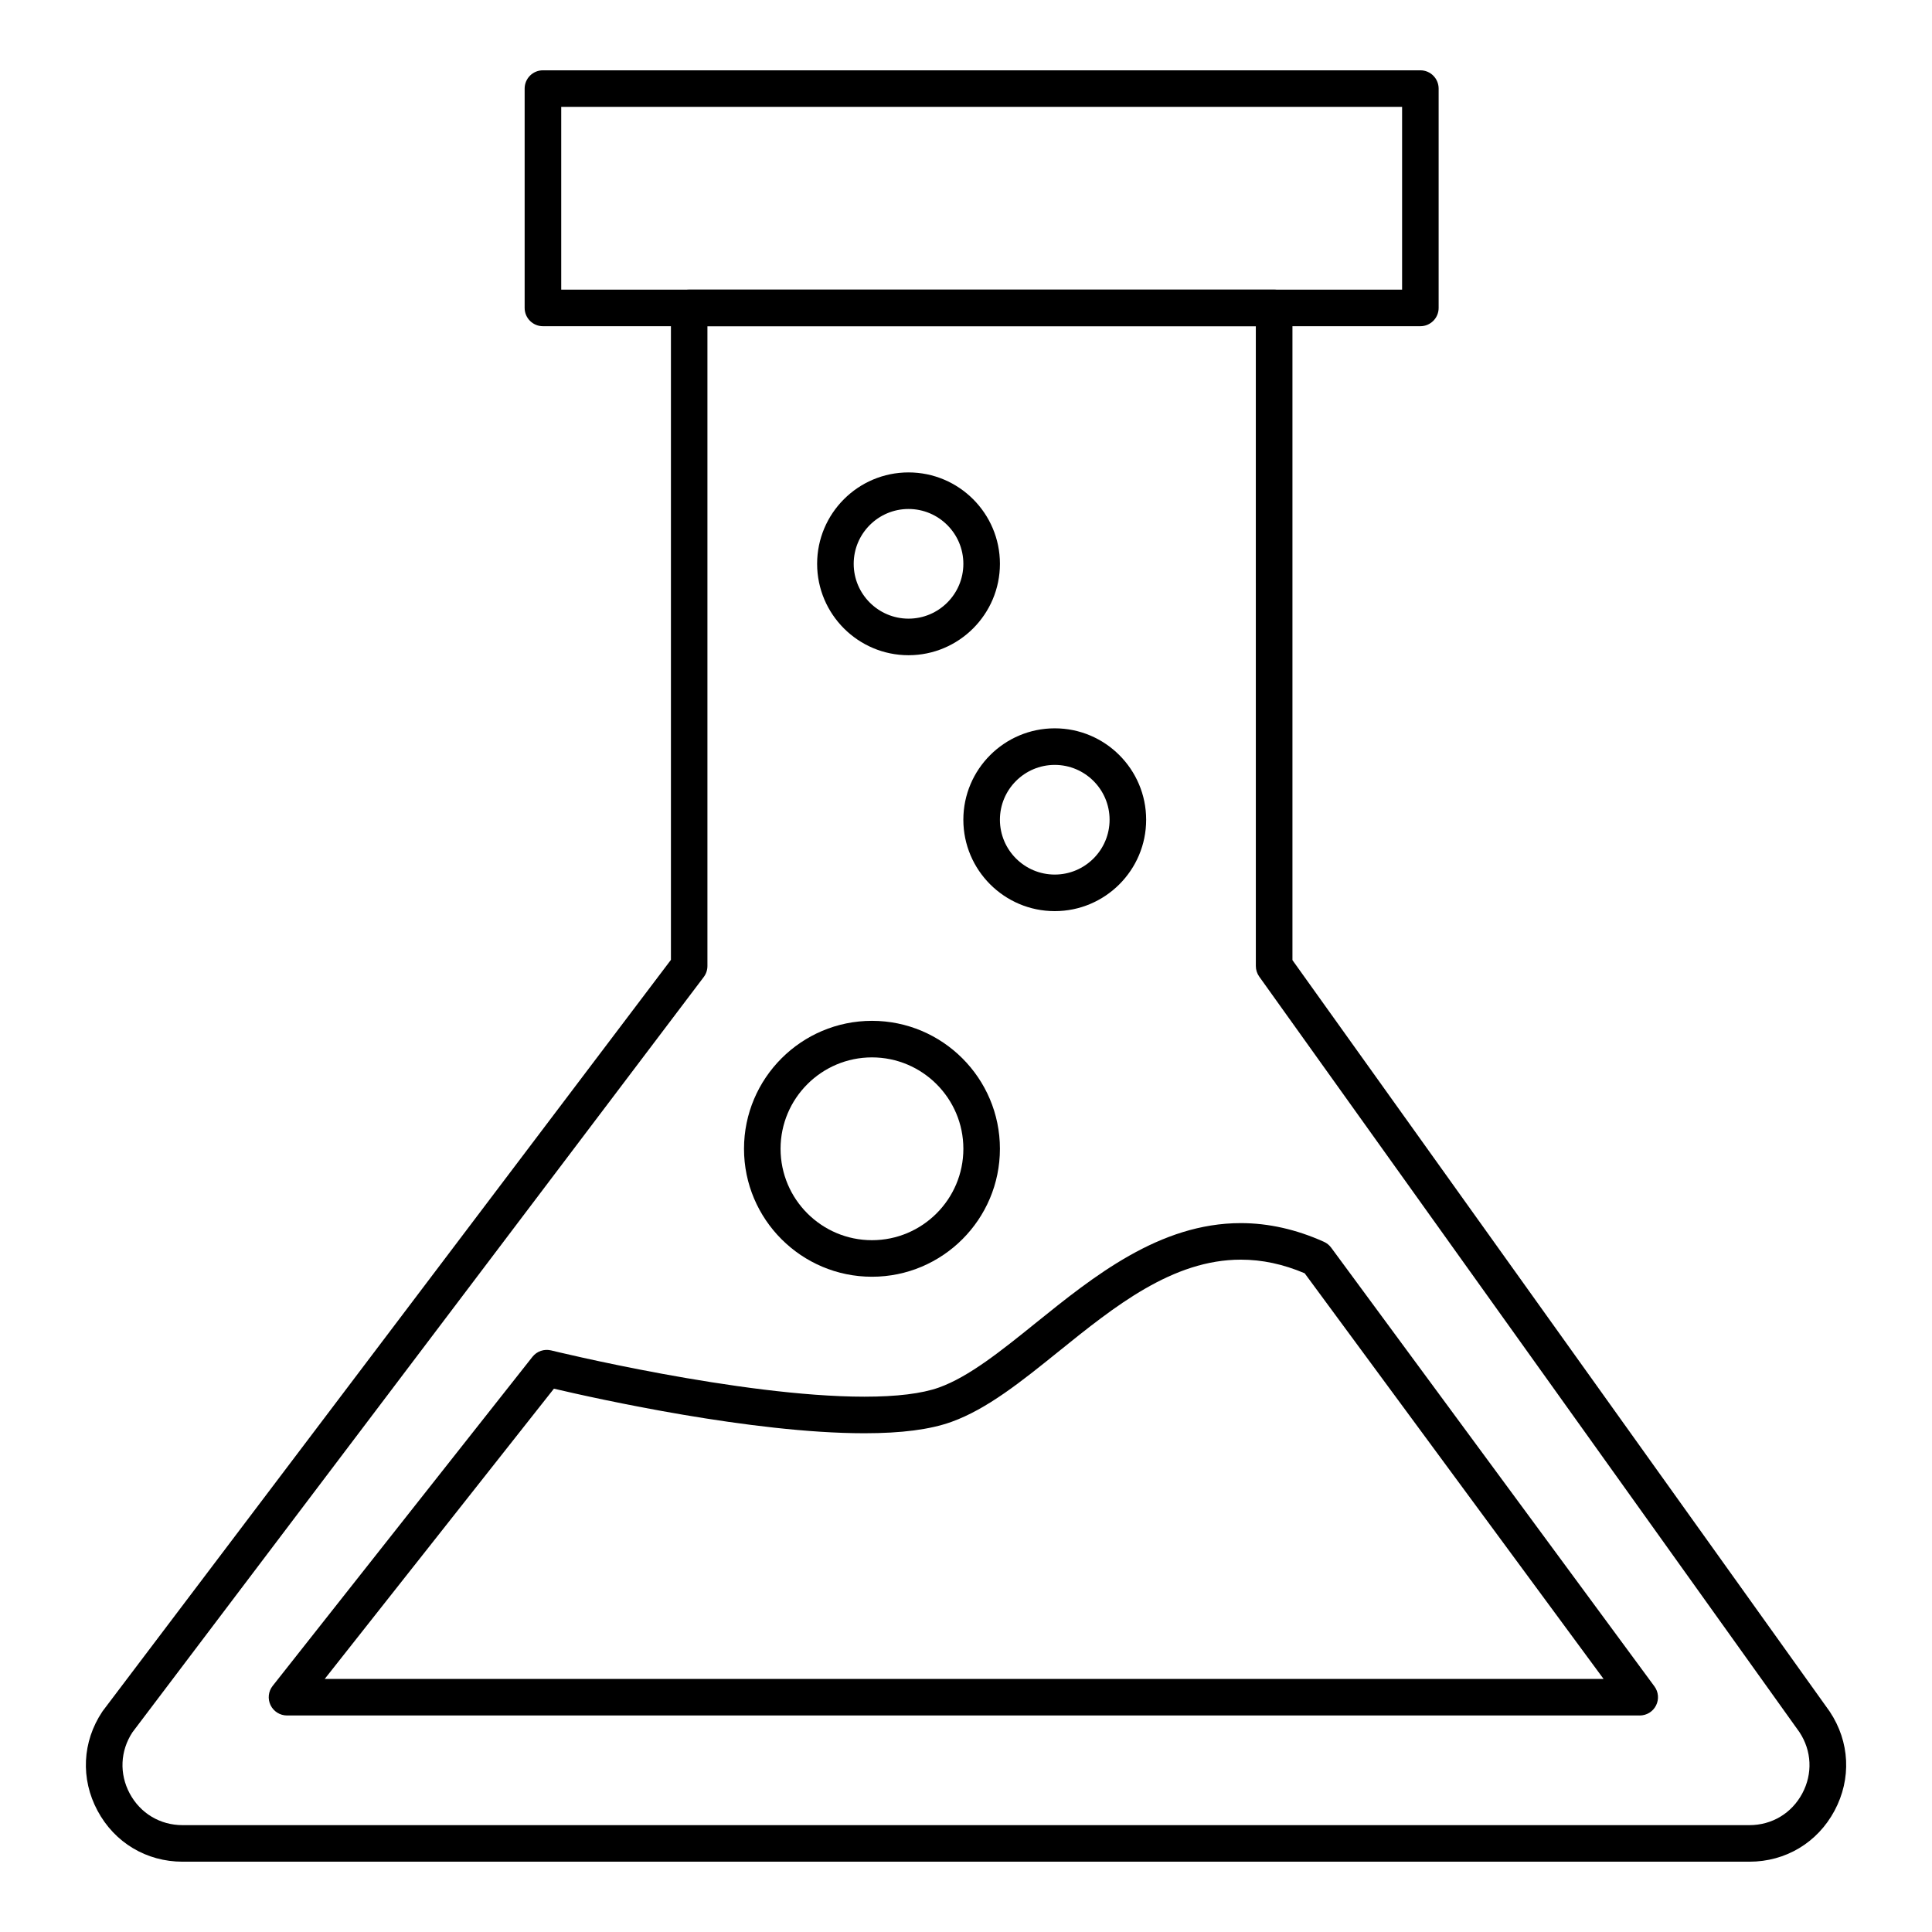
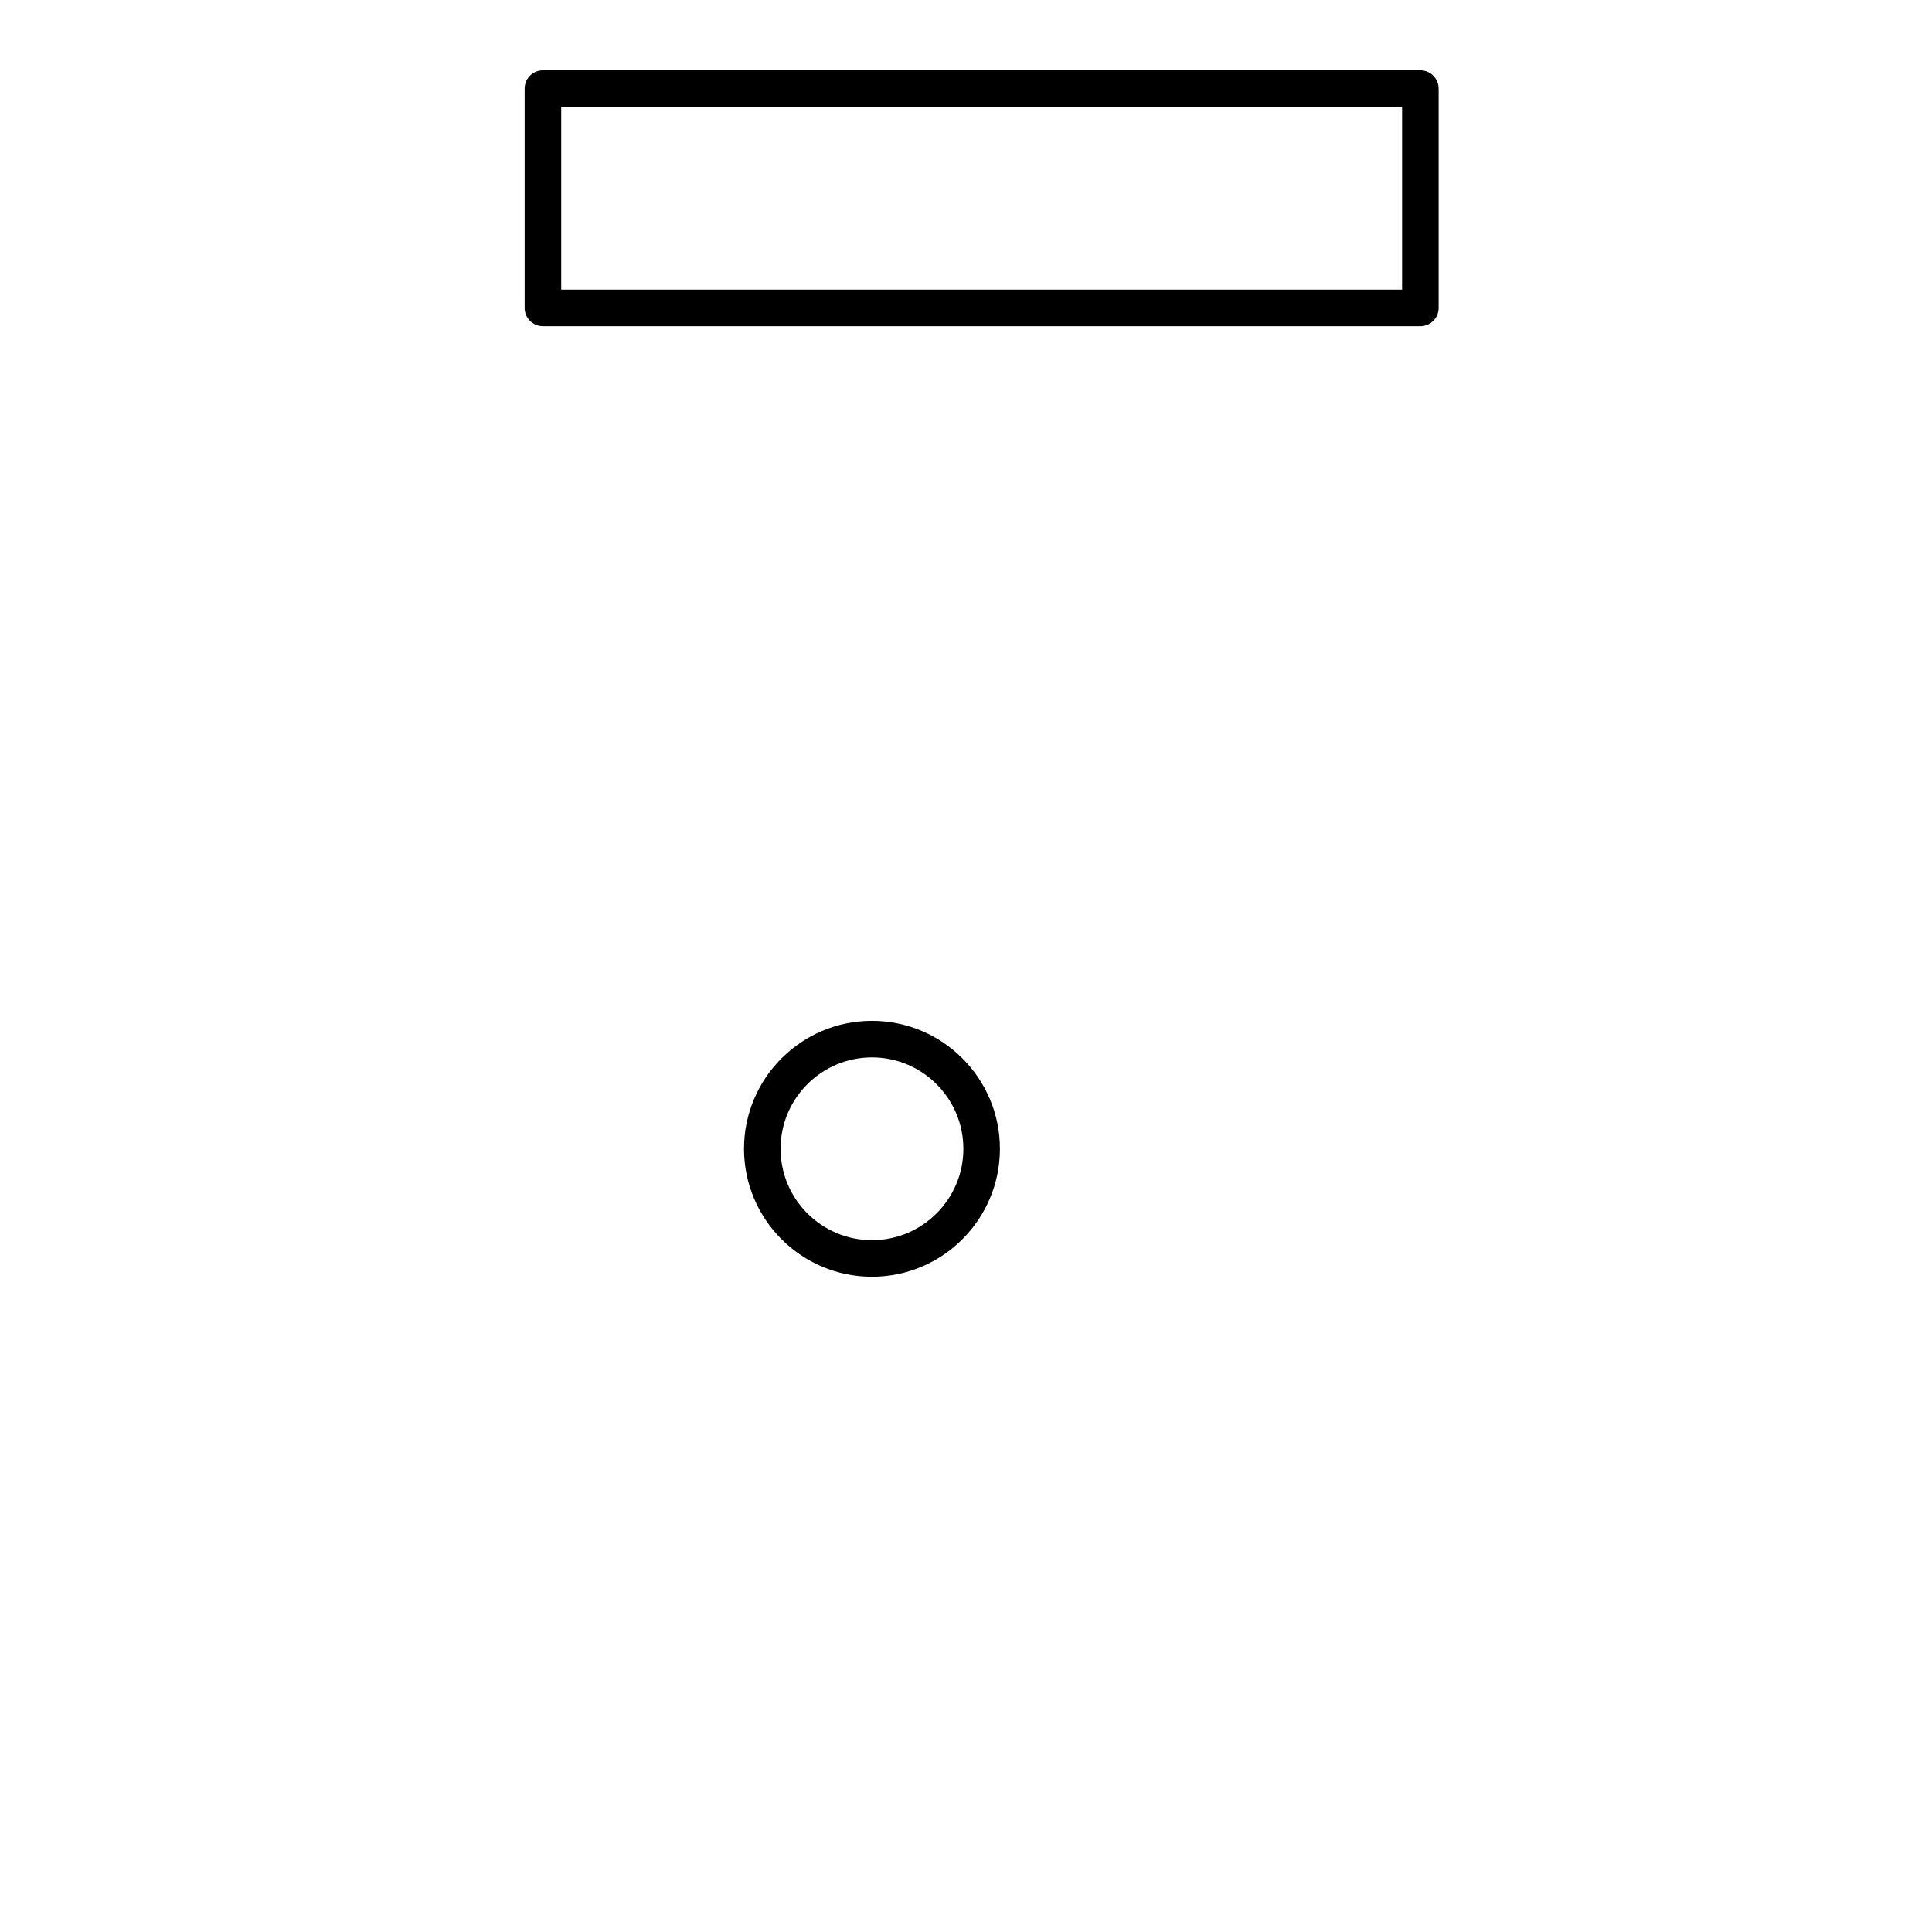
<svg xmlns="http://www.w3.org/2000/svg" fill="#000000" width="800px" height="800px" version="1.1" viewBox="144 144 512 512">
  <g>
-     <path d="m607.61 637.37h-415.21c-9.594 0-18.027-5.051-22.555-13.512-4.527-8.461-4.055-18.277 1.27-26.262 0.055-0.082 0.109-0.16 0.168-0.234l150.52-198.99v-172.77c0-2.676 2.168-4.844 4.844-4.844h155.02c2.676 0 4.844 2.168 4.844 4.844v172.84l142.3 199.02c0.031 0.043 0.062 0.086 0.09 0.129 5.32 7.984 5.797 17.801 1.27 26.262-4.531 8.465-12.961 13.516-22.559 13.516zm-428.52-34.285c-3.234 4.938-3.504 10.984-0.715 16.203 2.812 5.258 8.051 8.395 14.012 8.395h415.22c5.961 0 11.199-3.137 14.012-8.395 2.801-5.234 2.519-11.305-0.746-16.25l-143.16-200.22c-0.586-0.824-0.902-1.809-0.902-2.816l-0.004-169.55h-145.33v169.55c0 1.055-0.344 2.082-0.98 2.922z" />
-     <path d="m578.54 598.62h-358.48c-1.855 0-3.551-1.062-4.359-2.731-0.809-1.672-0.594-3.656 0.559-5.113l68.84-87.199c1.18-1.492 3.117-2.152 4.965-1.703 0.496 0.121 50.023 12.262 83 12.262 8.598 0 15.246-0.816 19.766-2.43 7.961-2.844 16.523-9.746 25.59-17.055 15.414-12.426 32.883-26.512 54.414-26.512 7.309 0 14.723 1.668 22.027 4.957 0.758 0.344 1.418 0.875 1.91 1.543l85.668 116.27c1.086 1.473 1.246 3.426 0.426 5.059-0.82 1.629-2.496 2.656-4.324 2.656zm-348.48-9.691h338.9l-79.211-107.5c-5.727-2.426-11.273-3.606-16.91-3.606-18.113 0-33.477 12.387-48.336 24.367-9.723 7.84-18.906 15.242-28.41 18.641-5.644 2.016-13.172 2.996-23.023 2.996-29.73 0-70.762-9.109-82.277-11.812z" />
    <path d="m520.41 230.45h-232.53c-2.676 0-4.844-2.168-4.844-4.844v-58.129c0-2.676 2.168-4.844 4.844-4.844h232.53c2.676 0 4.844 2.168 4.844 4.844v58.133c0 2.672-2.168 4.84-4.844 4.84zm-227.68-9.688h222.84v-48.441h-222.84z" />
-     <path d="m423.52 385.46c-13.355 0-24.223-10.867-24.223-24.223 0-13.355 10.867-24.223 24.223-24.223 13.355 0 24.223 10.867 24.223 24.223 0 13.359-10.867 24.223-24.223 24.223zm0-38.754c-8.012 0-14.531 6.519-14.531 14.531 0 8.012 6.519 14.531 14.531 14.531 8.012 0 14.531-6.519 14.531-14.531 0-8.012-6.519-14.531-14.531-14.531z" />
-     <path d="m384.77 317.64c-13.355 0-24.223-10.867-24.223-24.223s10.867-24.223 24.223-24.223 24.223 10.867 24.223 24.223c-0.004 13.355-10.867 24.223-24.223 24.223zm0-38.754c-8.012 0-14.531 6.519-14.531 14.531s6.519 14.531 14.531 14.531 14.531-6.519 14.531-14.531-6.519-14.531-14.531-14.531z" />
    <path d="m375.08 482.35c-18.699 0-33.91-15.211-33.91-33.91 0-18.699 15.211-33.91 33.91-33.91s33.91 15.211 33.91 33.91c0 18.699-15.211 33.91-33.91 33.91zm0-58.133c-13.355 0-24.223 10.867-24.223 24.223 0 13.355 10.867 24.223 24.223 24.223s24.223-10.867 24.223-24.223c0-13.355-10.867-24.223-24.223-24.223z" />
  </g>
</svg>